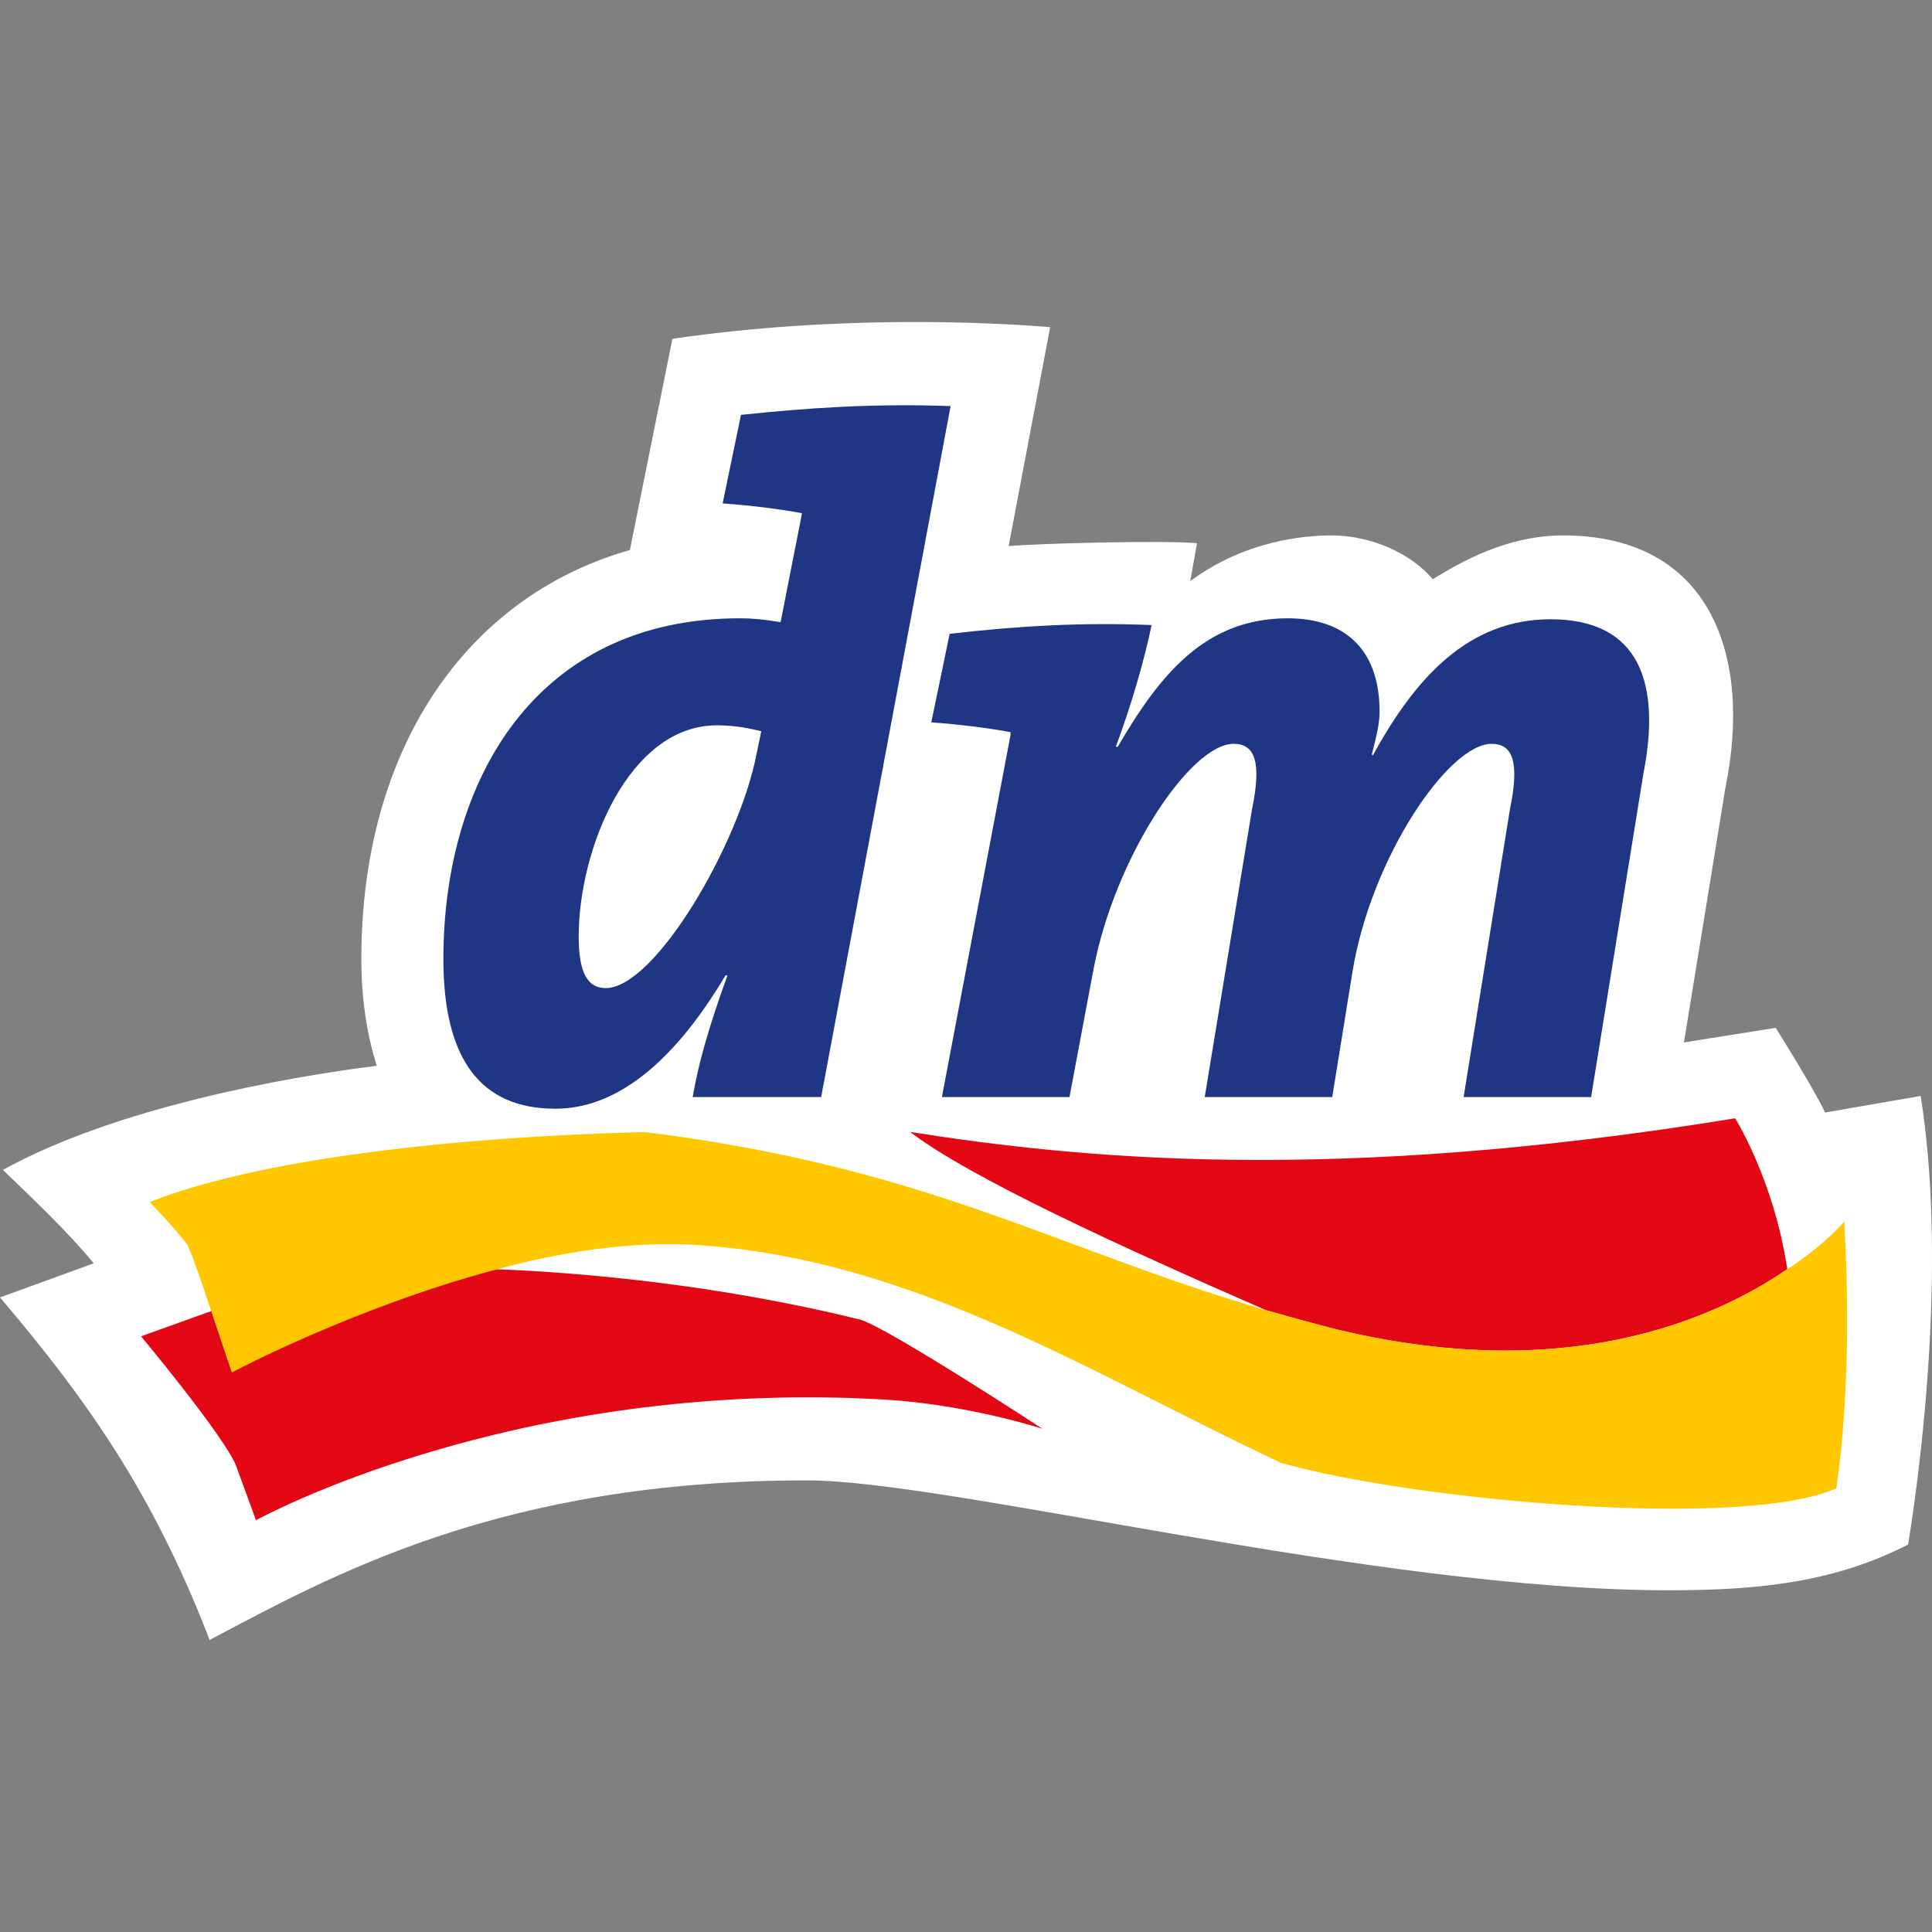
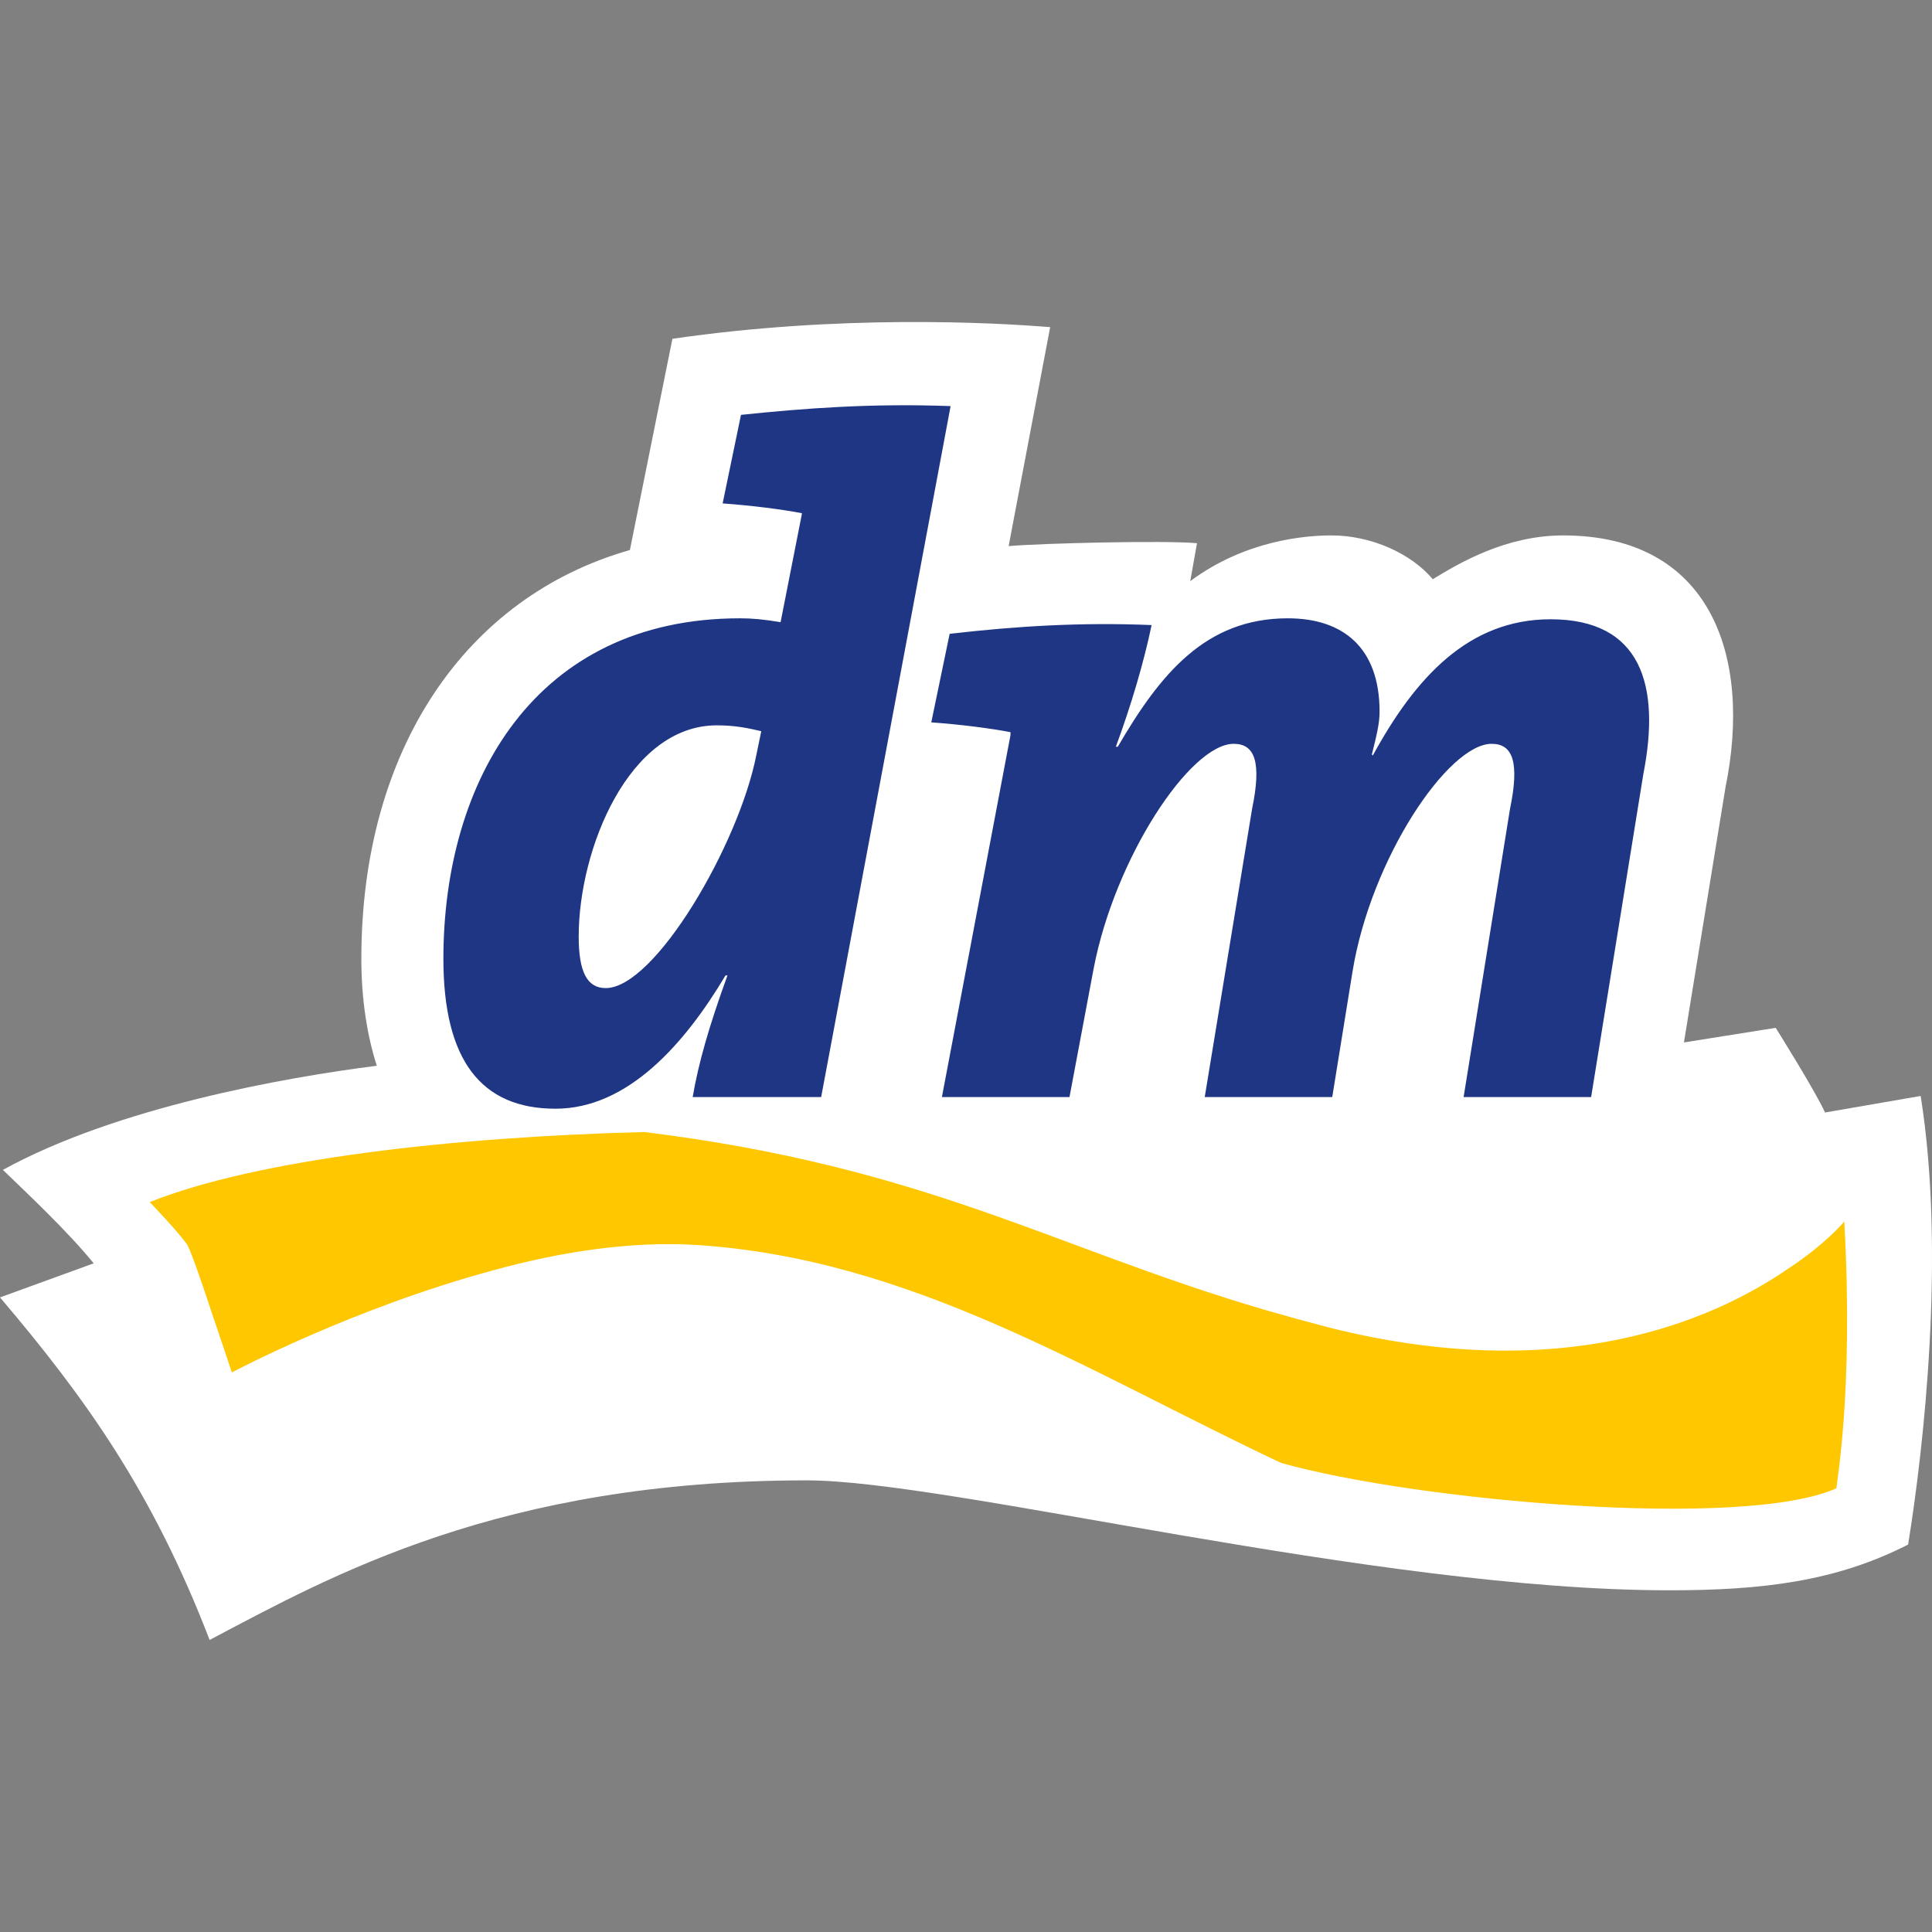
<svg xmlns="http://www.w3.org/2000/svg" width="30" height="30" viewBox="0 0 30 30" fill="none">
  <rect x="0" y="0" width="30" height="30" fill="#808080" stroke="none" />
  <path d="M29.824 17.018L28.339 17.275C28.189 16.942 27.573 15.96 27.573 15.96L26.148 16.187L26.793 12.228C27.213 10.172 26.553 8.314 24.273 8.314C23.388 8.314 22.668 8.737 22.248 8.994C21.918 8.601 21.303 8.314 20.673 8.314C20.268 8.314 19.337 8.389 18.482 9.024L18.587 8.435C18.092 8.389 16.172 8.435 15.662 8.48L16.307 5.08C15.392 5.005 13.022 4.884 10.441 5.261L9.781 8.541C7.231 9.266 5.611 11.638 5.611 14.887C5.611 15.522 5.701 16.081 5.851 16.549C4.411 16.731 1.8 17.199 0.045 18.166C0.435 18.544 1.035 19.103 1.455 19.617L0 20.146C1.335 21.717 2.37 23.168 3.255 25.465C5.146 24.468 7.771 22.987 12.527 22.987C14.762 22.987 21.348 24.694 25.923 24.694C27.363 24.694 28.504 24.558 29.629 23.984C29.869 22.503 30.214 19.466 29.824 17.018Z" fill="white" />
-   <path d="M27.753 19.707C26.583 20.508 24.258 21.521 20.642 20.614C20.297 20.523 19.967 20.433 19.652 20.342C17.372 19.345 15.062 18.287 14.132 17.577C16.742 17.985 20.642 18.393 26.943 17.365C26.943 17.365 27.543 18.317 27.753 19.707ZM3.285 20.357L2.19 20.75C2.19 20.75 3.45 22.261 3.66 22.745L3.975 23.606C3.975 23.606 7.951 21.4 13.726 21.732C15.032 21.808 16.187 22.186 16.187 22.186C16.187 22.186 13.831 20.644 13.366 20.493C11.101 19.934 8.941 19.753 7.666 19.707C5.475 20.297 3.6 21.294 3.6 21.294C3.6 21.294 3.435 20.826 3.285 20.357Z" fill="#E30613" />
  <path d="M28.638 18.968C28.638 18.968 28.353 19.316 27.753 19.709C26.583 20.51 24.258 21.522 20.642 20.615C20.297 20.525 19.967 20.434 19.652 20.343C16.352 19.376 14.401 18.122 10.006 17.578C7.02 17.654 3.99 18.001 2.325 18.666C2.325 18.666 2.775 19.135 2.91 19.331C2.985 19.482 3.135 19.92 3.285 20.374C3.45 20.857 3.6 21.311 3.6 21.311C3.6 21.311 5.475 20.313 7.665 19.724C8.701 19.437 9.796 19.271 10.801 19.331C14.161 19.543 16.877 21.295 19.892 22.716C21.977 23.305 27.078 23.759 28.518 23.109C28.503 23.078 28.788 21.673 28.638 18.968Z" fill="#FEC700" />
  <path d="M11.131 11.263C9.766 11.263 8.986 13.182 8.986 14.542C8.986 15.101 9.121 15.343 9.406 15.343C10.171 15.343 11.476 13.106 11.746 11.716L11.821 11.354C11.626 11.308 11.416 11.263 11.131 11.263ZM12.751 17.035H10.756C10.846 16.506 11.011 15.932 11.296 15.146H11.266C10.636 16.204 9.751 17.216 8.625 17.216C7.47 17.216 6.885 16.461 6.885 14.889C6.885 12.124 8.31 9.601 11.491 9.601C11.671 9.601 11.851 9.616 12.121 9.661L12.451 7.984V7.969C12.136 7.908 11.656 7.848 11.221 7.817L11.506 6.442C12.511 6.337 13.546 6.261 14.761 6.306L12.751 17.035ZM24.707 17.035H22.727L23.447 12.562C23.597 11.837 23.492 11.55 23.162 11.55C22.487 11.55 21.287 13.333 21.002 15.086L20.687 17.035H18.707L19.442 12.562C19.592 11.837 19.487 11.55 19.157 11.55C18.482 11.55 17.312 13.318 16.982 15.04L16.607 17.035H14.626L15.691 11.414V11.369C15.376 11.308 14.896 11.248 14.461 11.217L14.746 9.842C15.796 9.721 16.787 9.661 17.882 9.706C17.762 10.281 17.567 10.945 17.327 11.595H17.357C18.017 10.462 18.722 9.601 19.997 9.601C20.852 9.601 21.422 10.054 21.422 11.051C21.422 11.233 21.377 11.414 21.302 11.716L21.317 11.731C21.977 10.522 22.802 9.616 24.077 9.616C25.488 9.616 25.788 10.643 25.518 12.018L24.707 17.035Z" fill="#1F3685" />
</svg>